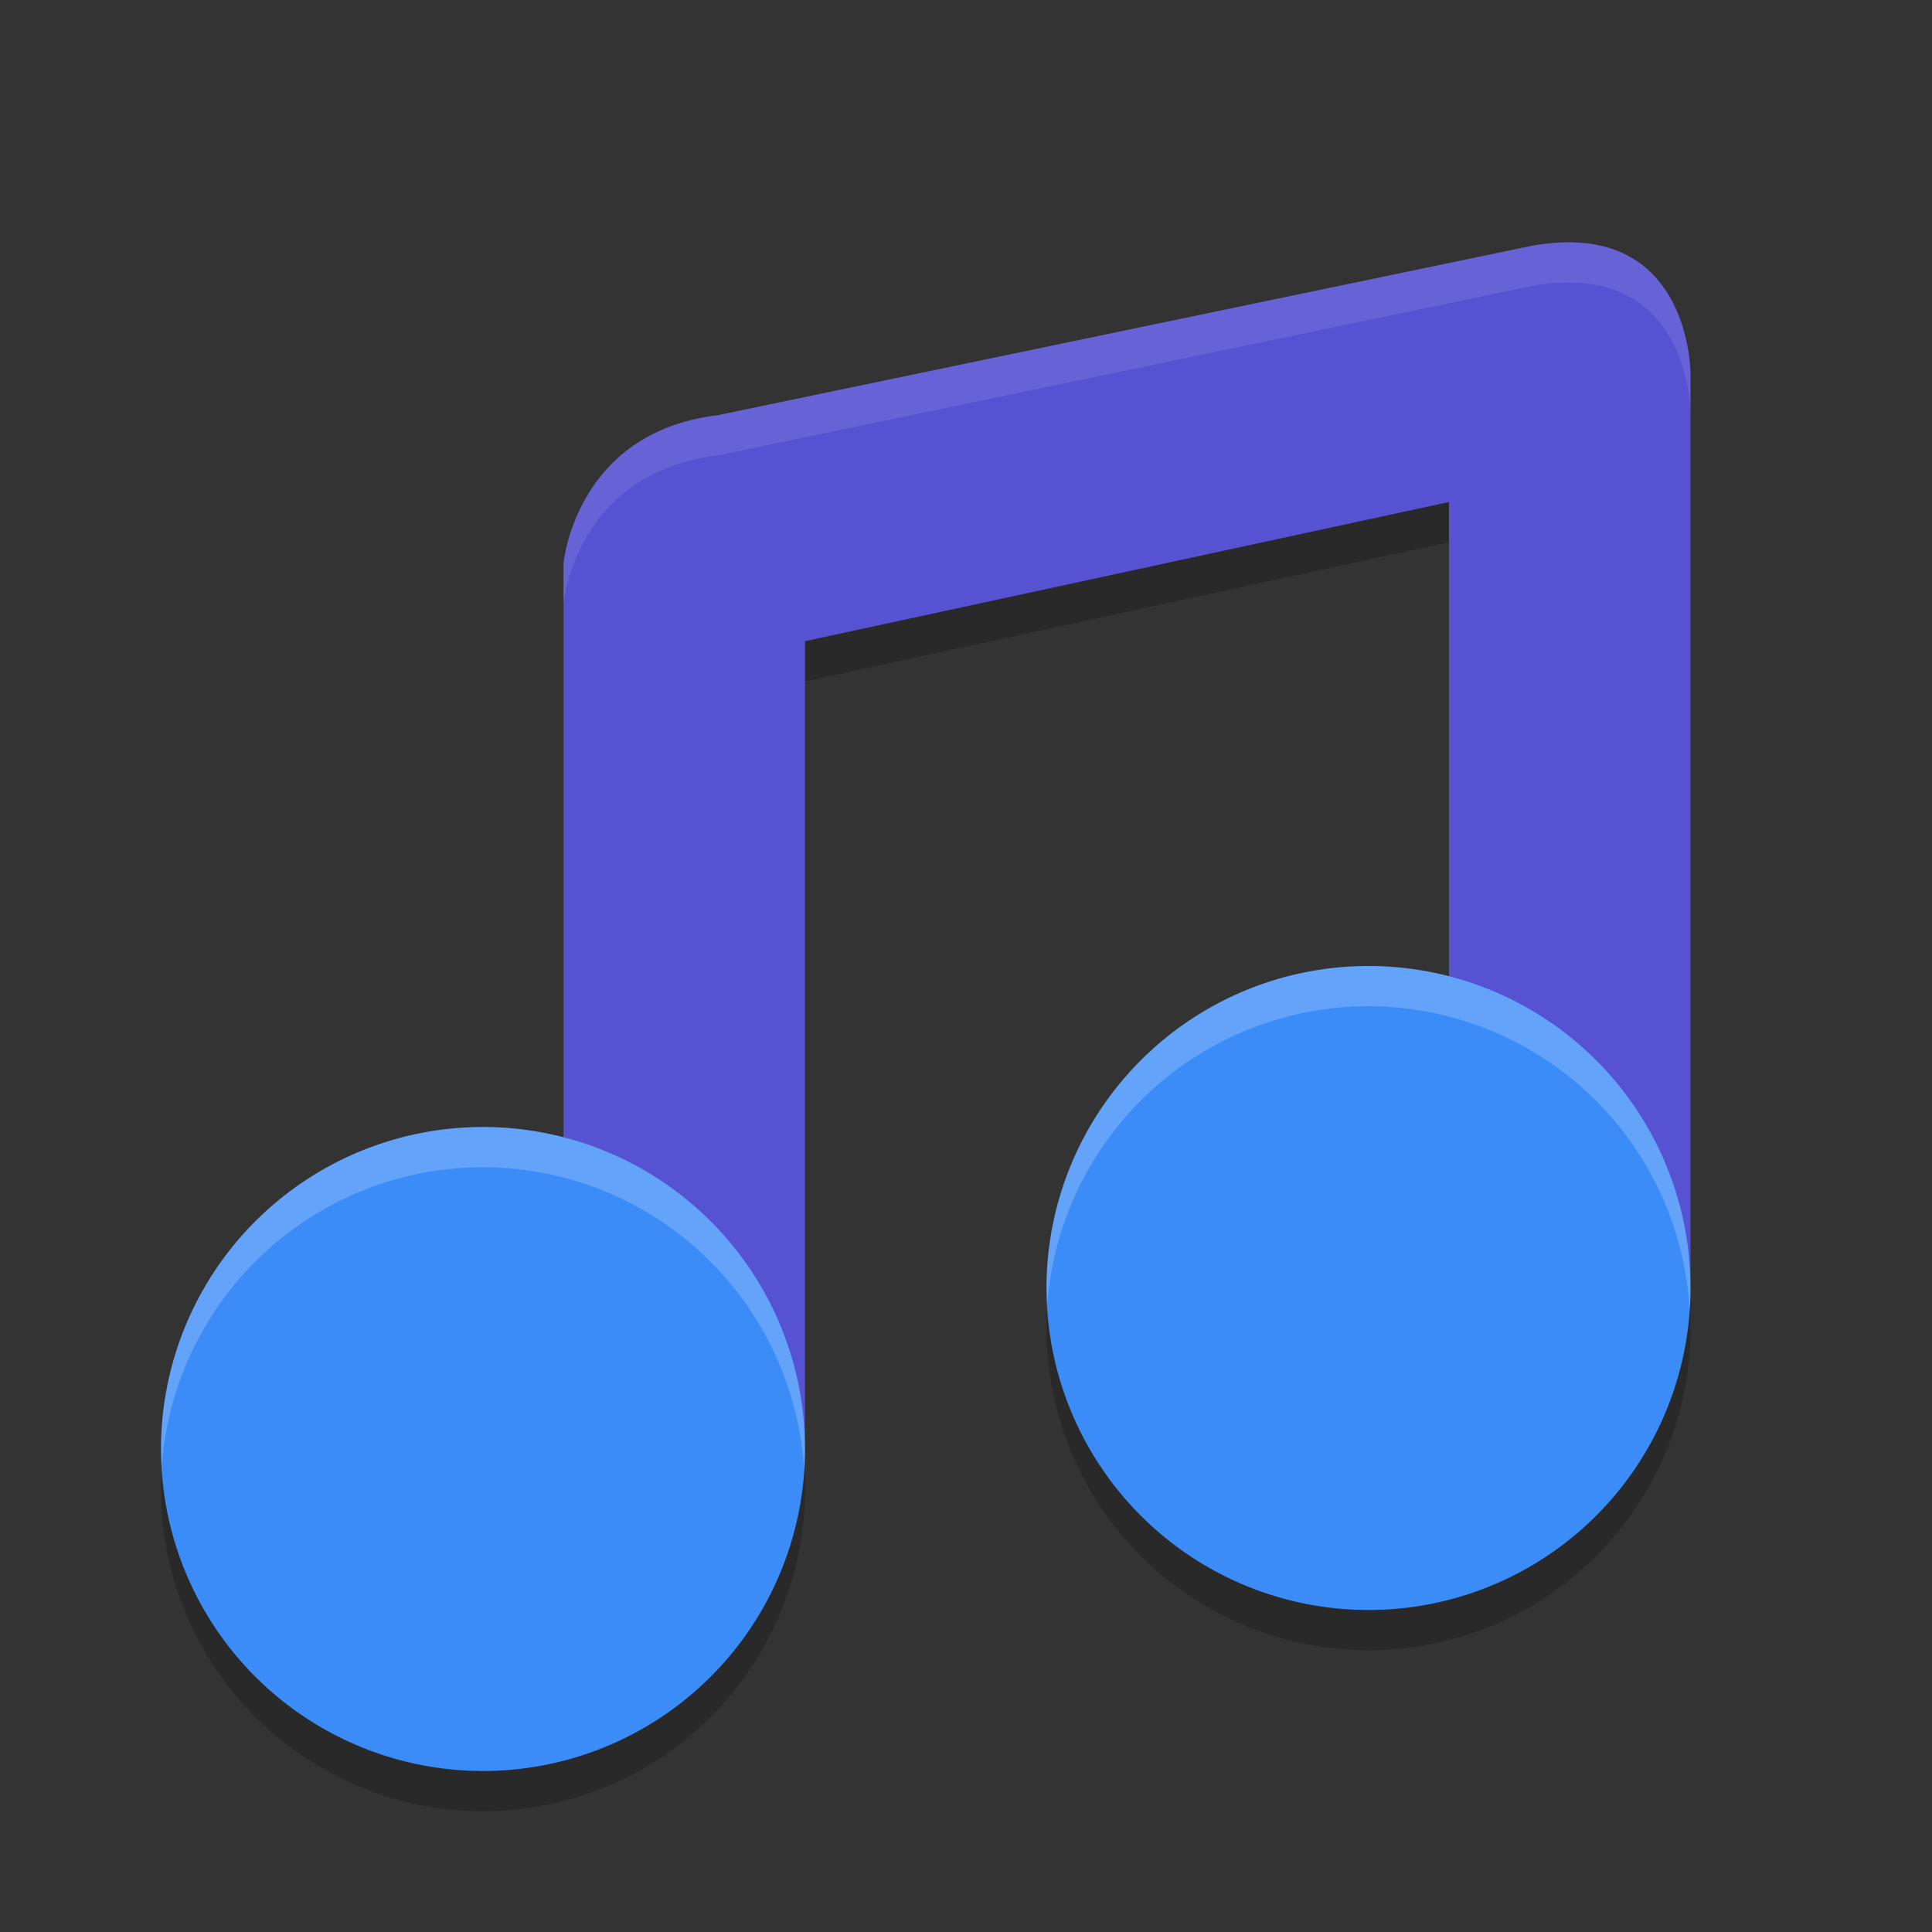
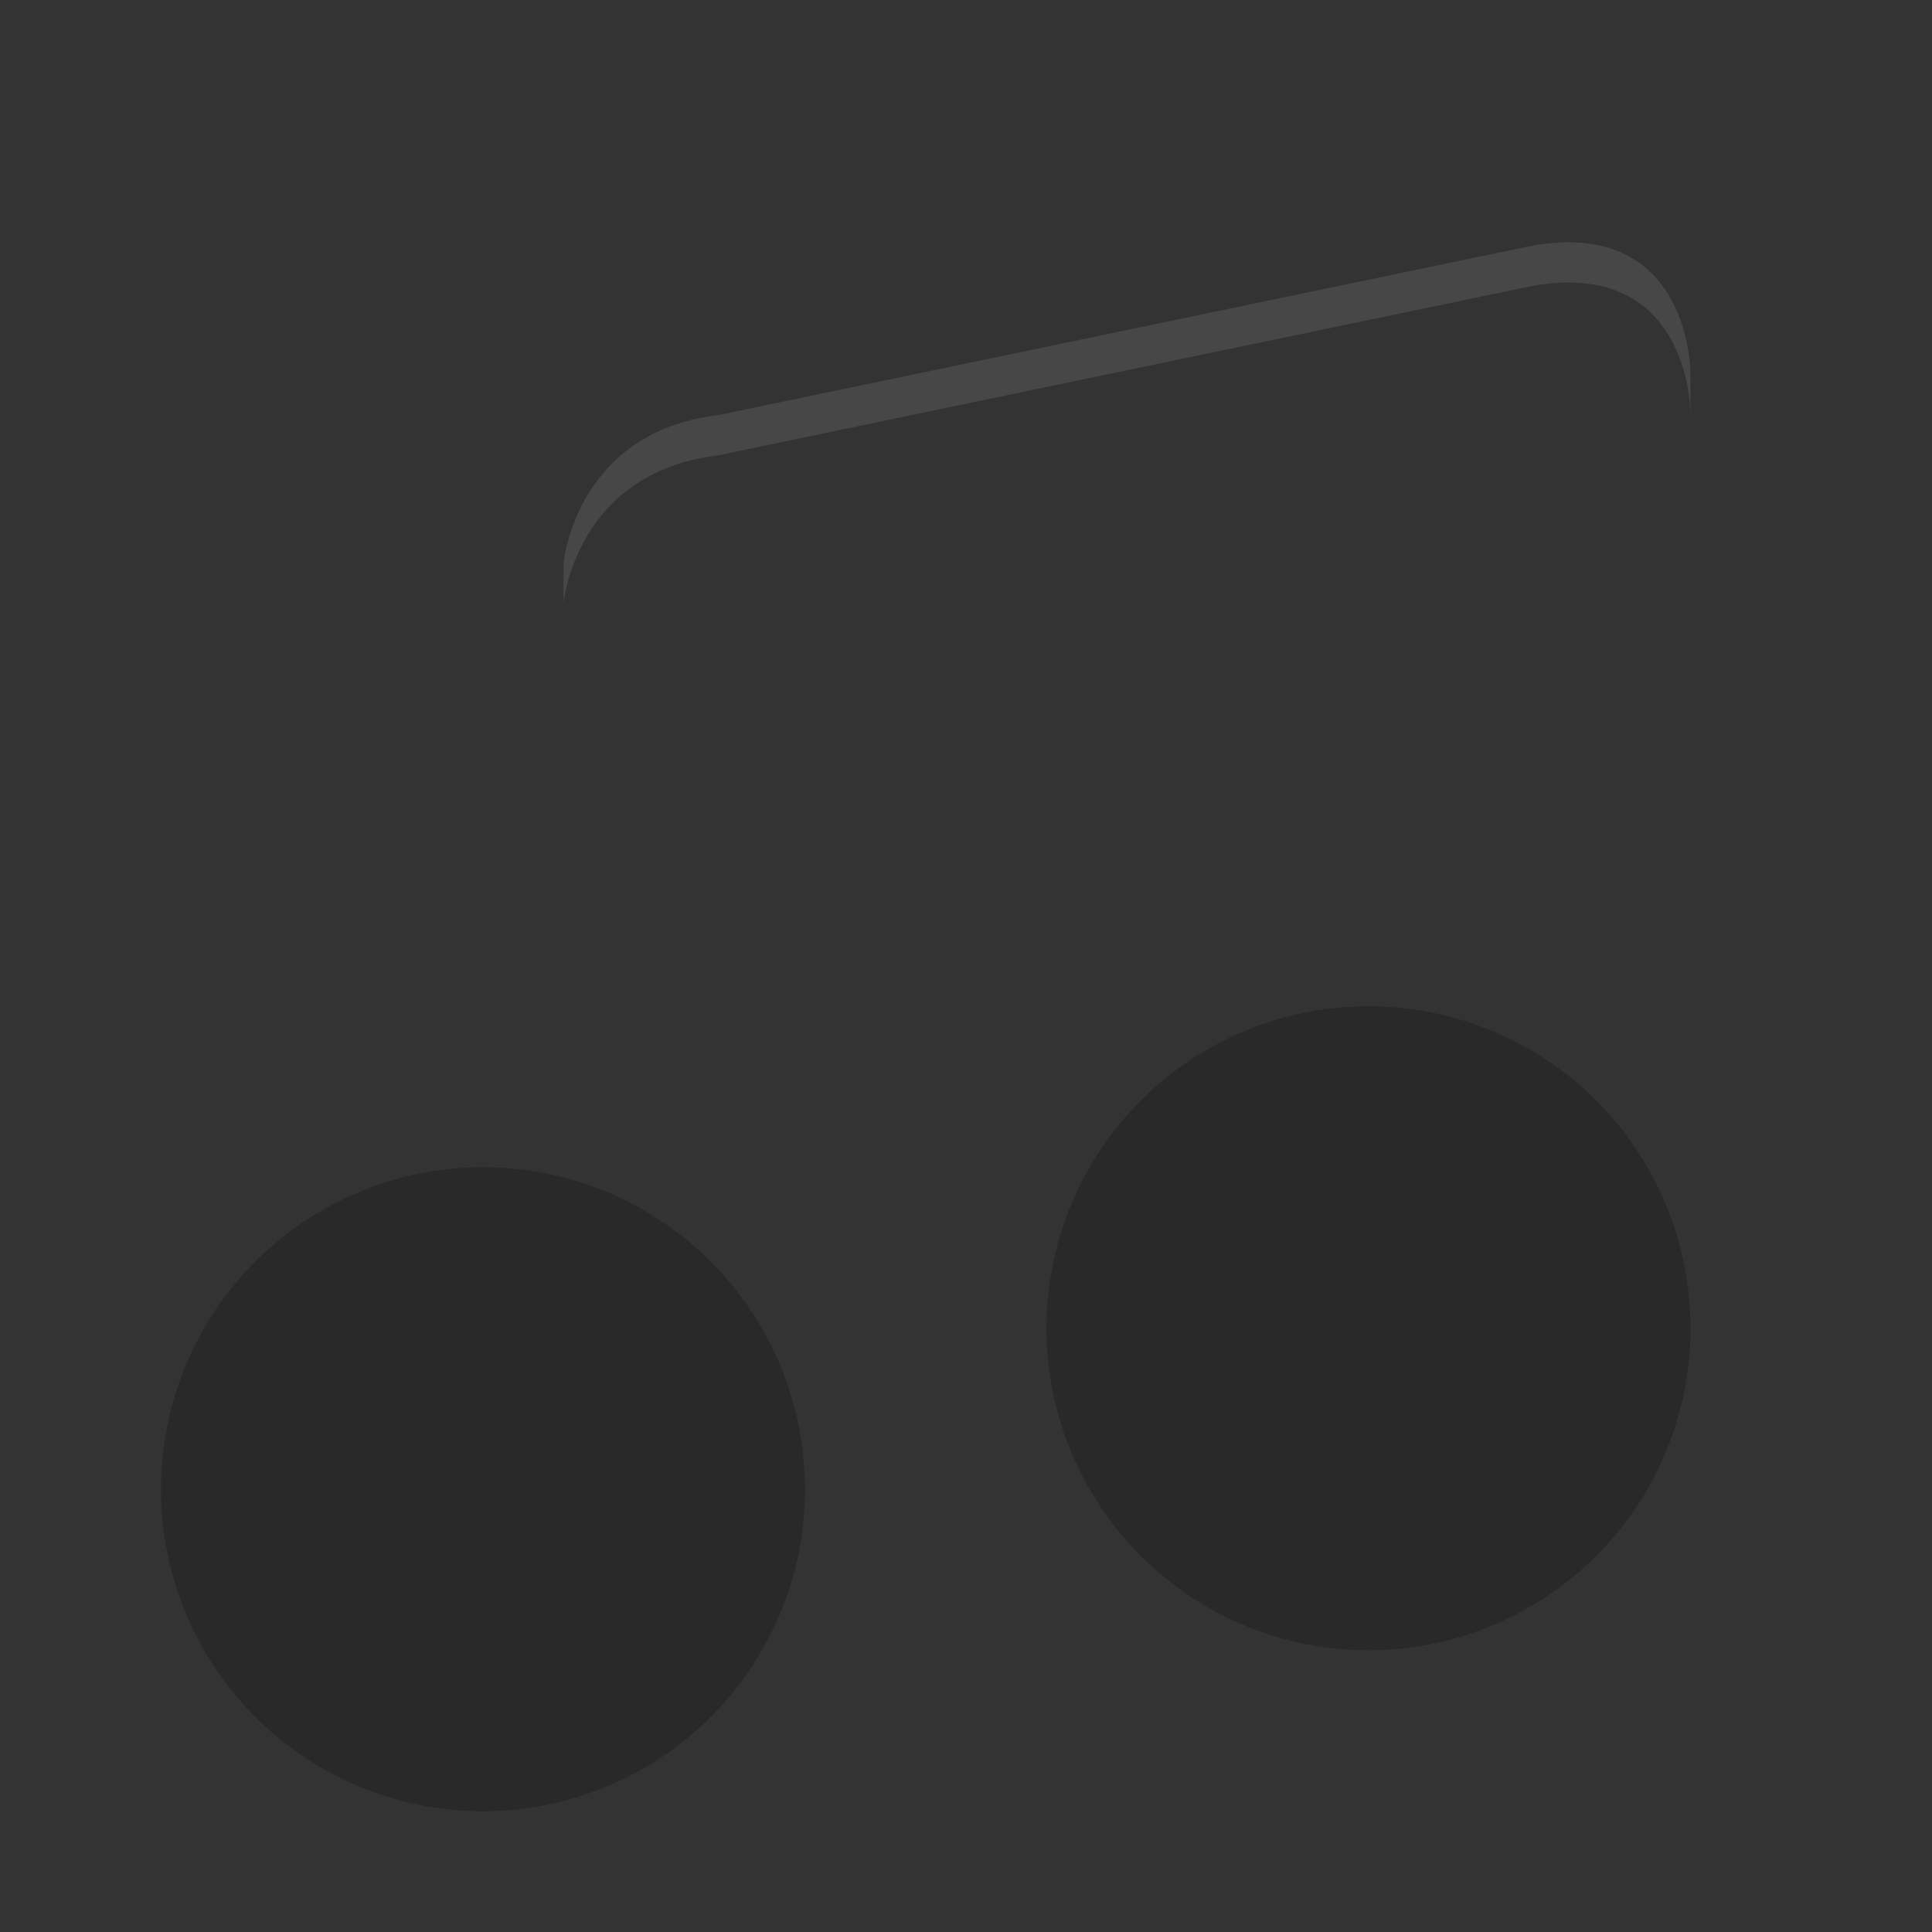
<svg xmlns="http://www.w3.org/2000/svg" width="24" height="24" version="1">
  <rect width="100%" height="100%" fill="#333333" stroke="none" />
-   <path style="opacity:0.2" d="m 19.684,3.52 c -0.19,-0.019 -0.406,-0.011 -0.654,0.033 L 8.914,5.658 C 7.144,5.871 7,7.5 7,7.498 V 9.5 17.231 c 1.74,0.449 2.967,-0.596 3,1.201 V 8.465 L 18,6.736 V 8.5 15.231 c 1.74,0.449 2.967,-0.596 3,1.201 V 5.148 c 0,0 0.011,-1.493 -1.316,-1.629 z" />
-   <path style="fill:#5652d2" d="m 19.684,3.02 c -0.19,-0.019 -0.406,-0.011 -0.654,0.033 L 8.914,5.158 C 7.144,5.371 7,7 7,6.998 V 9 16.731 c 1.74,0.449 2.967,-0.596 3,1.201 V 7.965 L 18,6.236 V 8 14.731 c 1.74,0.449 2.967,-0.596 3,1.201 V 4.648 c 0,0 0.011,-1.493 -1.316,-1.629 z" />
  <path style="opacity:0.2" d="m 17,12.5 a 4,4 0 0 0 -4,4 4,4 0 0 0 4,4 4,4 0 0 0 4,-4 4,4 0 0 0 -4,-4 z m -11,2 a 4,4 0 0 0 -4,4 4,4 0 0 0 4,4 4,4 0 0 0 4,-4 4,4 0 0 0 -4,-4 z" />
-   <path style="fill:#3c8cf8" d="M 17 12 A 4 4 0 0 0 13 16 A 4 4 0 0 0 17 20 A 4 4 0 0 0 21 16 A 4 4 0 0 0 17 12 z M 6 14 A 4 4 0 0 0 2 18 A 4 4 0 0 0 6 22 A 4 4 0 0 0 10 18 A 4 4 0 0 0 6 14 z" />
  <path style="fill:#ffffff;opacity:0.1" d="M 19.684 3.02 C 19.494 3 19.277 3.008 19.029 3.053 L 8.914 5.158 C 7.144 5.371 7 7 7 6.998 L 7 7.498 C 7 7.5 7.144 5.871 8.914 5.658 L 19.029 3.553 C 19.277 3.508 19.494 3.5 19.684 3.52 C 21.011 3.656 21 5.148 21 5.148 L 21 4.648 C 21 4.648 21.011 3.156 19.684 3.02 z" />
-   <path style="opacity:0.2;fill:#ffffff" d="M 17 12 A 4 4 0 0 0 13 16 A 4 4 0 0 0 13.01 16.211 A 4 4 0 0 1 17 12.5 A 4 4 0 0 1 20.99 16.283 A 4 4 0 0 0 21 16 A 4 4 0 0 0 17 12 z M 6 14 A 4 4 0 0 0 2 18 A 4 4 0 0 0 2.01 18.211 A 4 4 0 0 1 6 14.5 A 4 4 0 0 1 9.99 18.283 A 4 4 0 0 0 10 18 A 4 4 0 0 0 6 14 z" />
</svg>